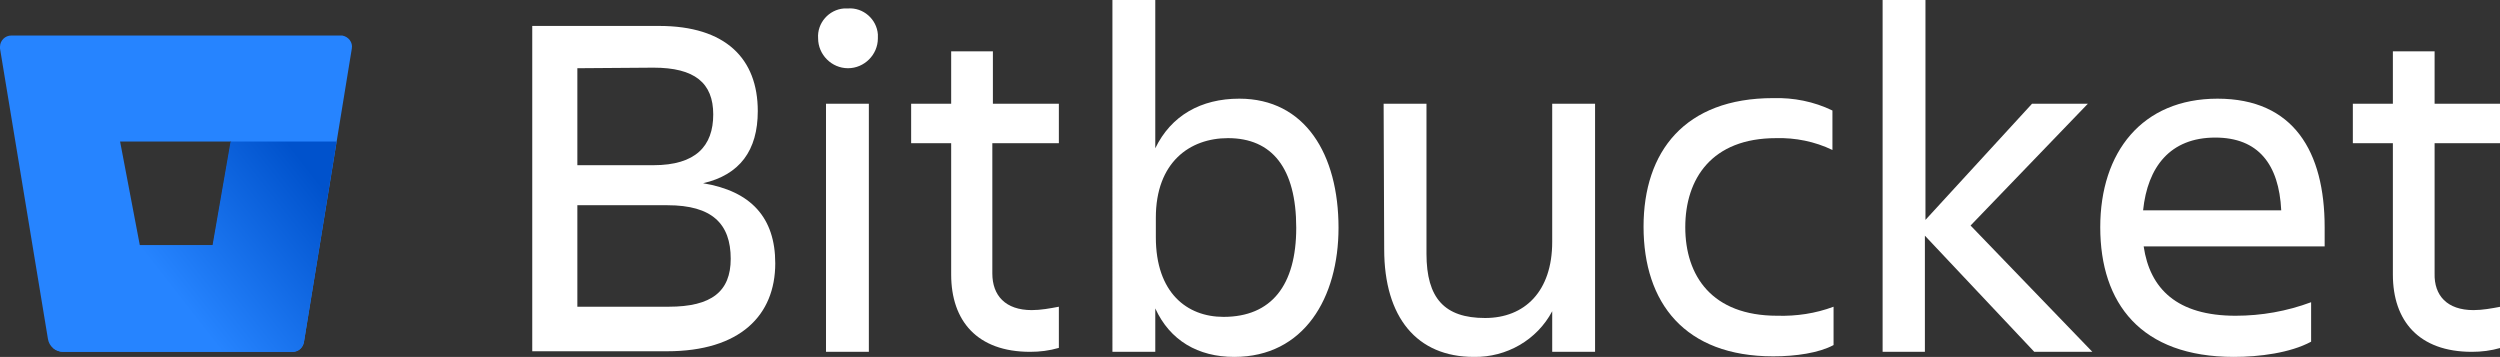
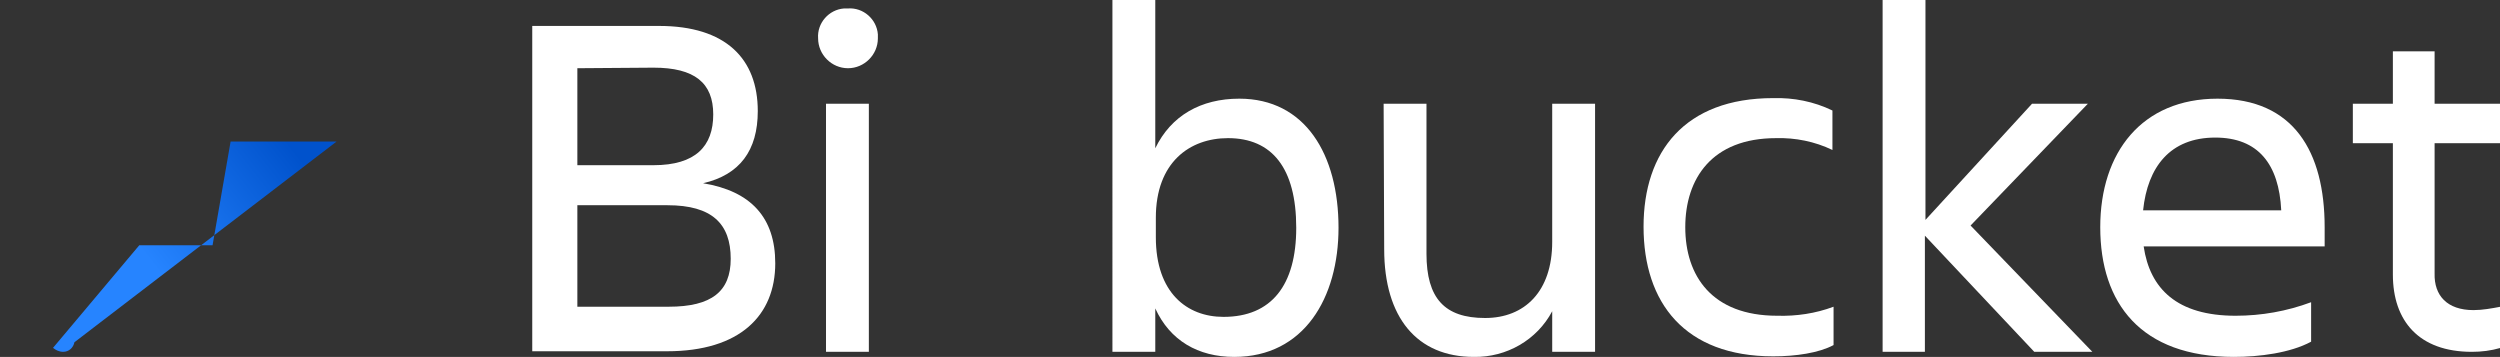
<svg xmlns="http://www.w3.org/2000/svg" version="1.1" id="Layer_1" x="0px" y="0px" viewBox="0 0 443.4 63.3" style="enable-background:new 0 0 443.4 63.3;" xml:space="preserve">
  <rect x="0" y="0" width="443.4" height="63.3" fill="#333333" stroke="none" />
  <style type="text/css">
	.st0{fill:#FFFFFF;}
	.st1{fill:none;}
	.st2{fill:#2684FF;}
	.st3{fill:url(#SVGID_1_);}
</style>
  <title>Bitbucket-blue</title>
  <path class="st0" d="M333.9,62.4V0h7.6v39l18.9-20.6h9.9L349.5,40l21.6,22.4h-10.3l-19.4-20.6v20.6H333.9z" />
  <path class="st0" d="M396.2,63.3c-16.5,0-23.7-9.5-23.7-23c0-13.3,7.4-22.8,20.8-22.8c13.5,0,19,9.4,19,22.8v3.4h-32.1  c1.1,7.5,5.9,12.3,16.3,12.3c4.6,0,9.1-0.8,13.4-2.4v7C406.2,62.6,400.7,63.3,396.2,63.3z M380.1,37.3h24.5  c-0.4-8.2-4.1-12.9-11.7-12.9C384.9,24.4,380.9,29.6,380.1,37.3L380.1,37.3z" />
  <path class="st0" d="M438.7,55c1.6,0,3.2-0.3,4.8-0.6v7.3c-1.7,0.5-3.4,0.7-5.1,0.7c-9.4,0-14-5.5-14-13.7V25.4h-7.1v-7h7.1V9.1h7.4  v9.3h11.7v7h-11.7v23.1C431.7,52.4,434,55,438.7,55z" />
  <g>
    <path class="st0" d="M116.9,4.6c11.8,0,17.5,5.8,17.5,15.1c0,7-3.2,11.3-9.7,12.8c8.5,1.4,12.8,6.1,12.8,14.2   c0,9.2-6.2,15.6-19.2,15.6H94.4V4.6H116.9z M102.4,12.1v17.2h13.5c7.5,0,10.6-3.4,10.6-9s-3.3-8.3-10.6-8.3L102.4,12.1z    M102.4,36.4v18h16.2c7.6,0,11-2.7,11-8.5c0-6.2-3.3-9.5-11.2-9.5L102.4,36.4z" />
    <path class="st0" d="M150.4,1.5c2.7-0.2,5.1,1.9,5.3,4.6c0,0.2,0,0.5,0,0.7c0,2.9-2.4,5.3-5.3,5.3c-2.9,0-5.3-2.4-5.3-5.3   c-0.2-2.7,1.9-5.1,4.6-5.3C149.9,1.5,150.2,1.5,150.4,1.5z M146.5,18.4h7.6v44h-7.6V18.4z" />
-     <path class="st0" d="M183,55c1.6,0,3.2-0.3,4.8-0.6v7.3c-1.7,0.5-3.4,0.7-5.1,0.7c-9.4,0-14-5.5-14-13.7V25.4h-7.1v-7h7.1V9.1h7.4   v9.3h11.7v7H176v23.1C176,52.4,178.3,55,183,55z" />
    <path class="st0" d="M218.9,63.3c-6.4,0-11.4-2.9-14-8.6v7.7h-7.6V0h7.6v26.3c2.8-5.8,8.1-8.8,14.9-8.8c11.7,0,17.6,9.9,17.6,22.9   C237.4,52.8,231.3,63.3,218.9,63.3z M217.8,24.5c-6.8,0-12.8,4.3-12.8,14.1v3.5c0,9.8,5.5,14.1,12,14.1c8.5,0,12.9-5.6,12.9-15.8   C229.9,29.8,225.6,24.5,217.8,24.5z" />
    <path class="st0" d="M245.4,18.4h7.6V45c0,7.9,3.2,11.4,10.4,11.4c7,0,11.9-4.7,11.9-13.5V18.4h7.6v44h-7.6v-7.2   c-2.7,5.1-8.1,8.2-13.9,8.1c-10.1,0-15.9-7-15.9-19.1L245.4,18.4z" />
    <path class="st0" d="M325.2,61.2c-2.6,1.4-6.7,2-10.7,2c-15.7,0-23-9.5-23-23c0-13.3,7.3-22.8,23-22.8c3.6-0.1,7.2,0.6,10.5,2.2v7   c-3.1-1.5-6.6-2.2-10-2.1c-11.4,0-16.1,7.2-16.1,15.8S303.6,56,315.2,56c3.4,0.1,6.8-0.4,10-1.6L325.2,61.2z" />
    <polygon class="st1" points="24.7,43.5 37.8,43.5 40.9,25.1 21.2,25.1  " />
-     <path class="st2" d="M2,6.3c-1.1,0-2,0.9-2,2c0,0.1,0,0.2,0,0.3l8.5,51.5c0.2,1.3,1.3,2.3,2.7,2.3h40.7c1,0,1.8-0.7,2-1.7l8.5-52.1   c0.2-1.1-0.6-2.1-1.7-2.3c-0.1,0-0.2,0-0.3,0L2,6.3z M37.8,43.5h-13l-3.5-18.4h19.7L37.8,43.5z" />
    <linearGradient id="SVGID_1_" gradientUnits="userSpaceOnUse" x1="64.018" y1="33.72" x2="32.998" y2="9.51" gradientTransform="matrix(1 0 0 -1 0 64)">
      <stop offset="0.18" style="stop-color:#0052CC" />
      <stop offset="1" style="stop-color:#2684FF" />
    </linearGradient>
-     <path class="st3" d="M59.7,25.1H40.9l-3.2,18.4h-13L9.4,61.7c0.5,0.4,1.1,0.7,1.8,0.7h40.7c1,0,1.8-0.7,2-1.7L59.7,25.1z" />
+     <path class="st3" d="M59.7,25.1H40.9l-3.2,18.4h-13L9.4,61.7c0.5,0.4,1.1,0.7,1.8,0.7c1,0,1.8-0.7,2-1.7L59.7,25.1z" />
  </g>
</svg>